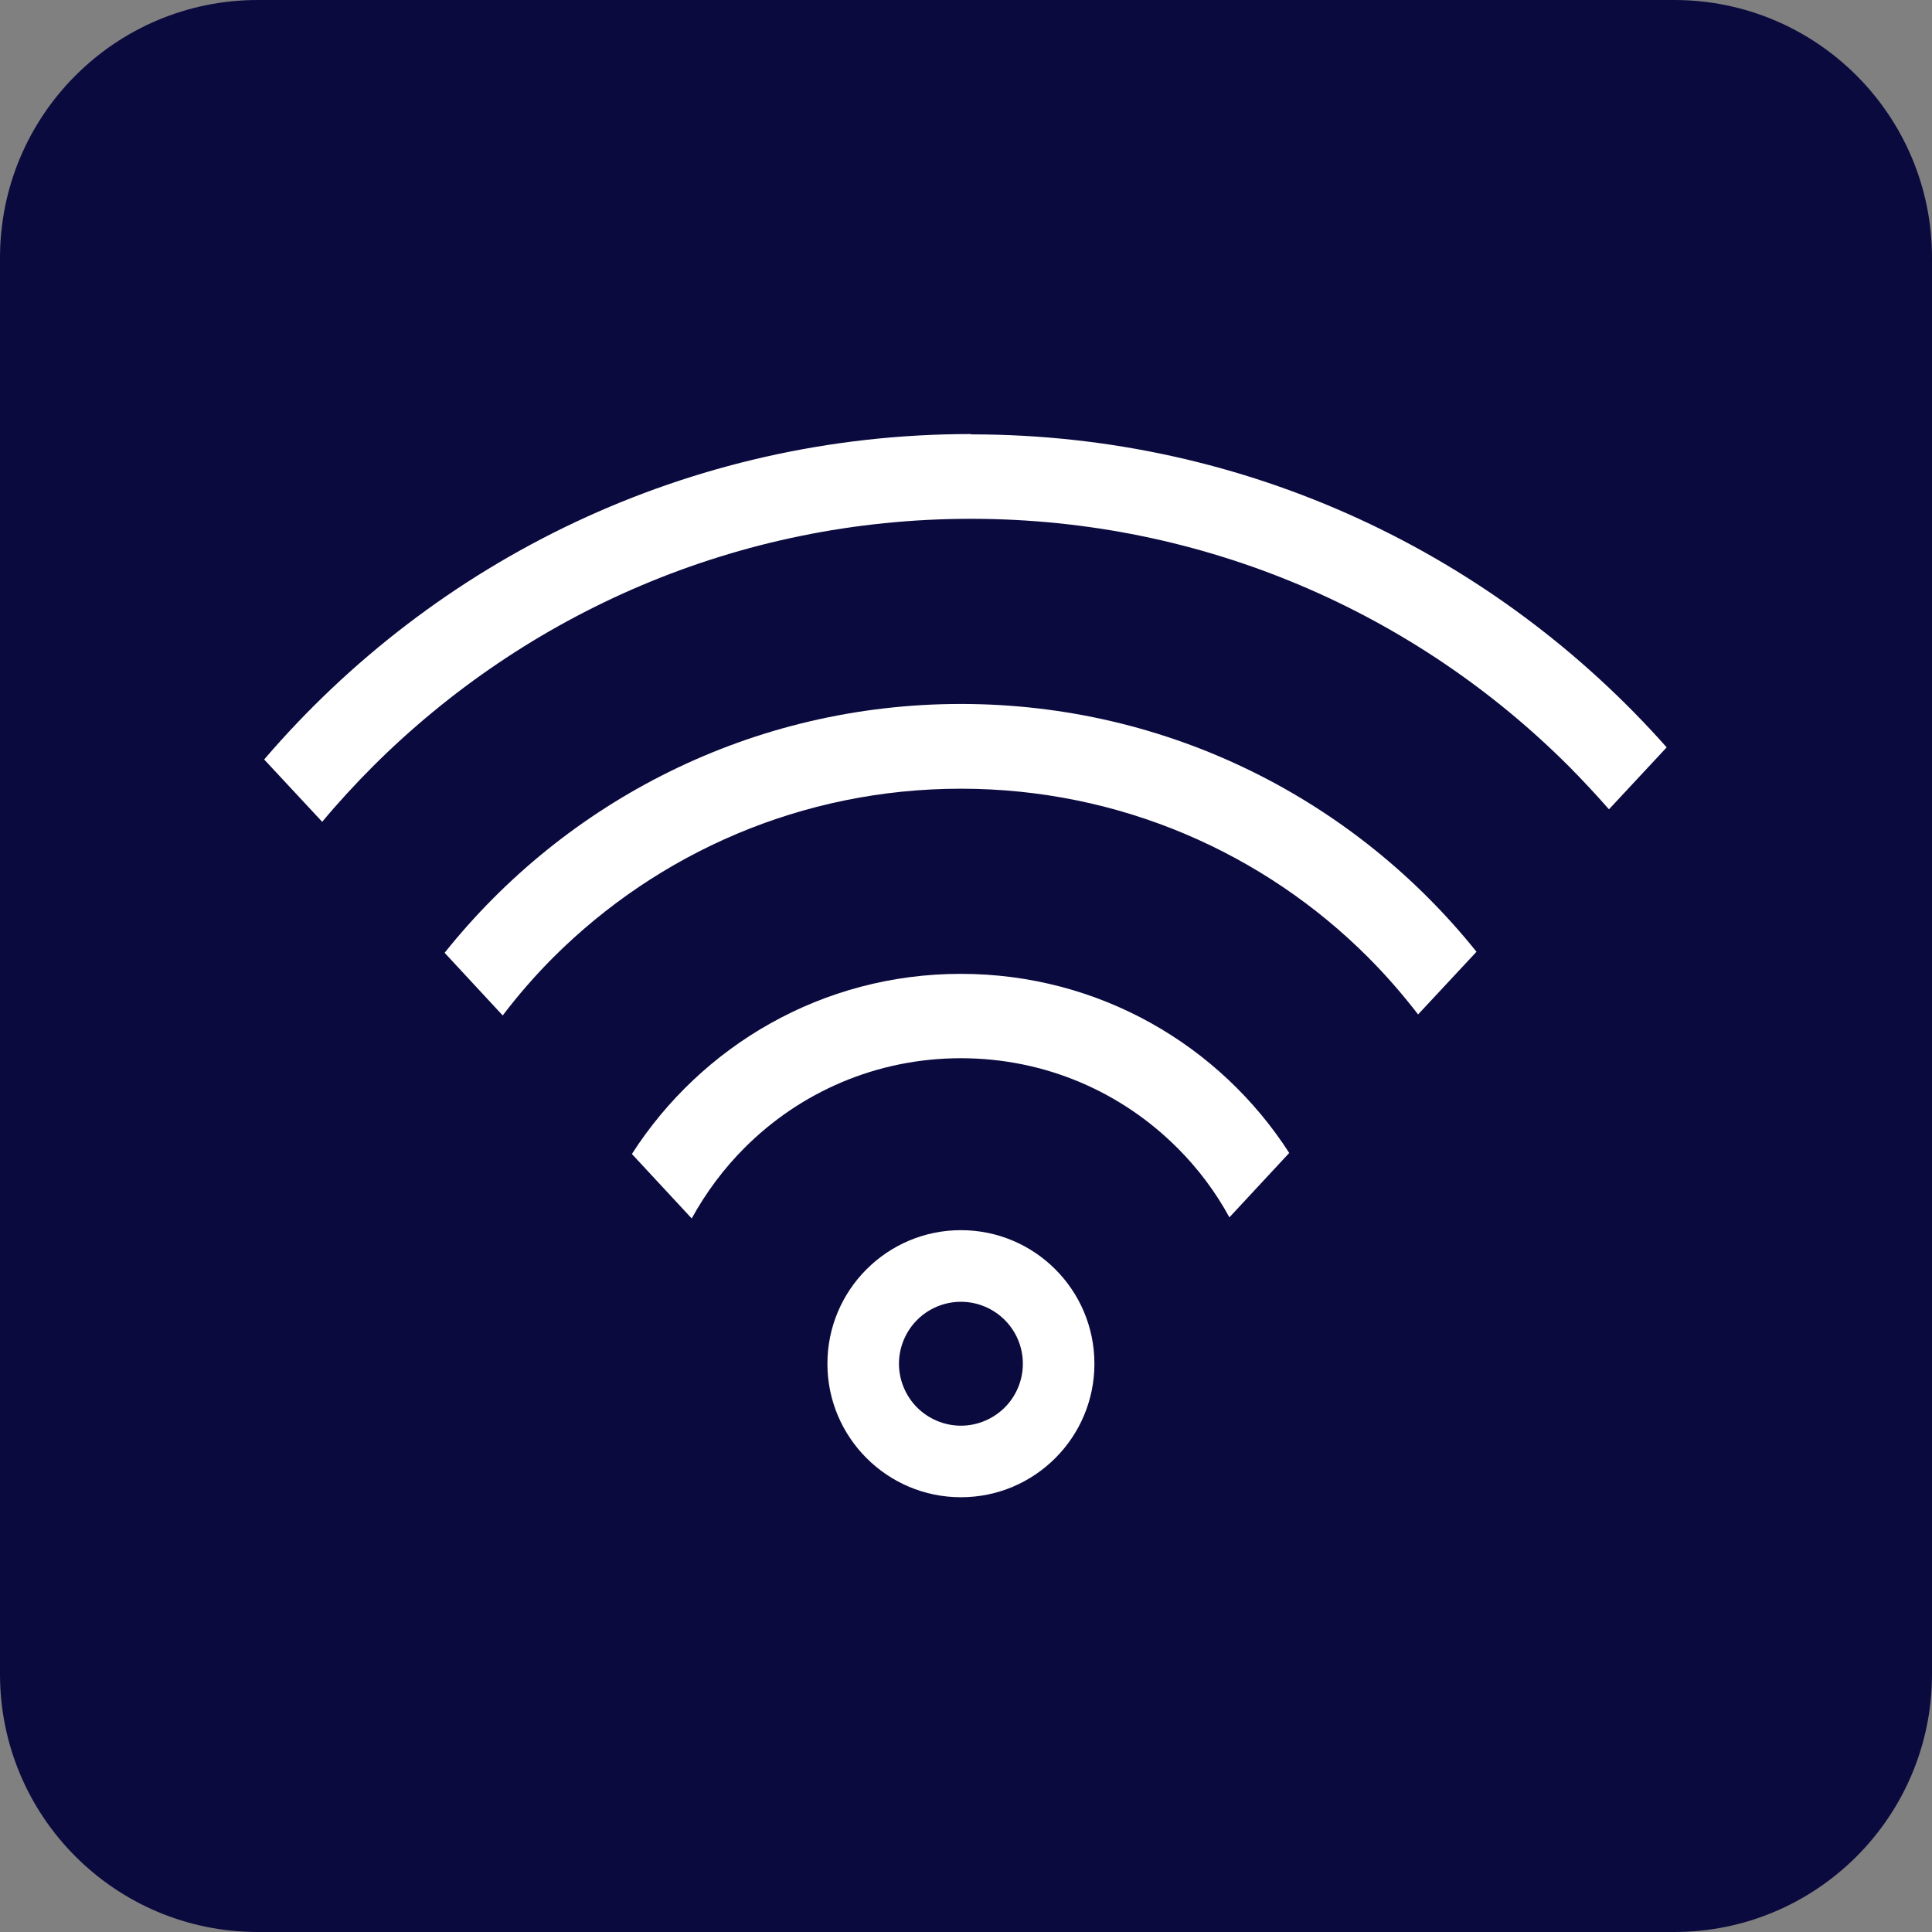
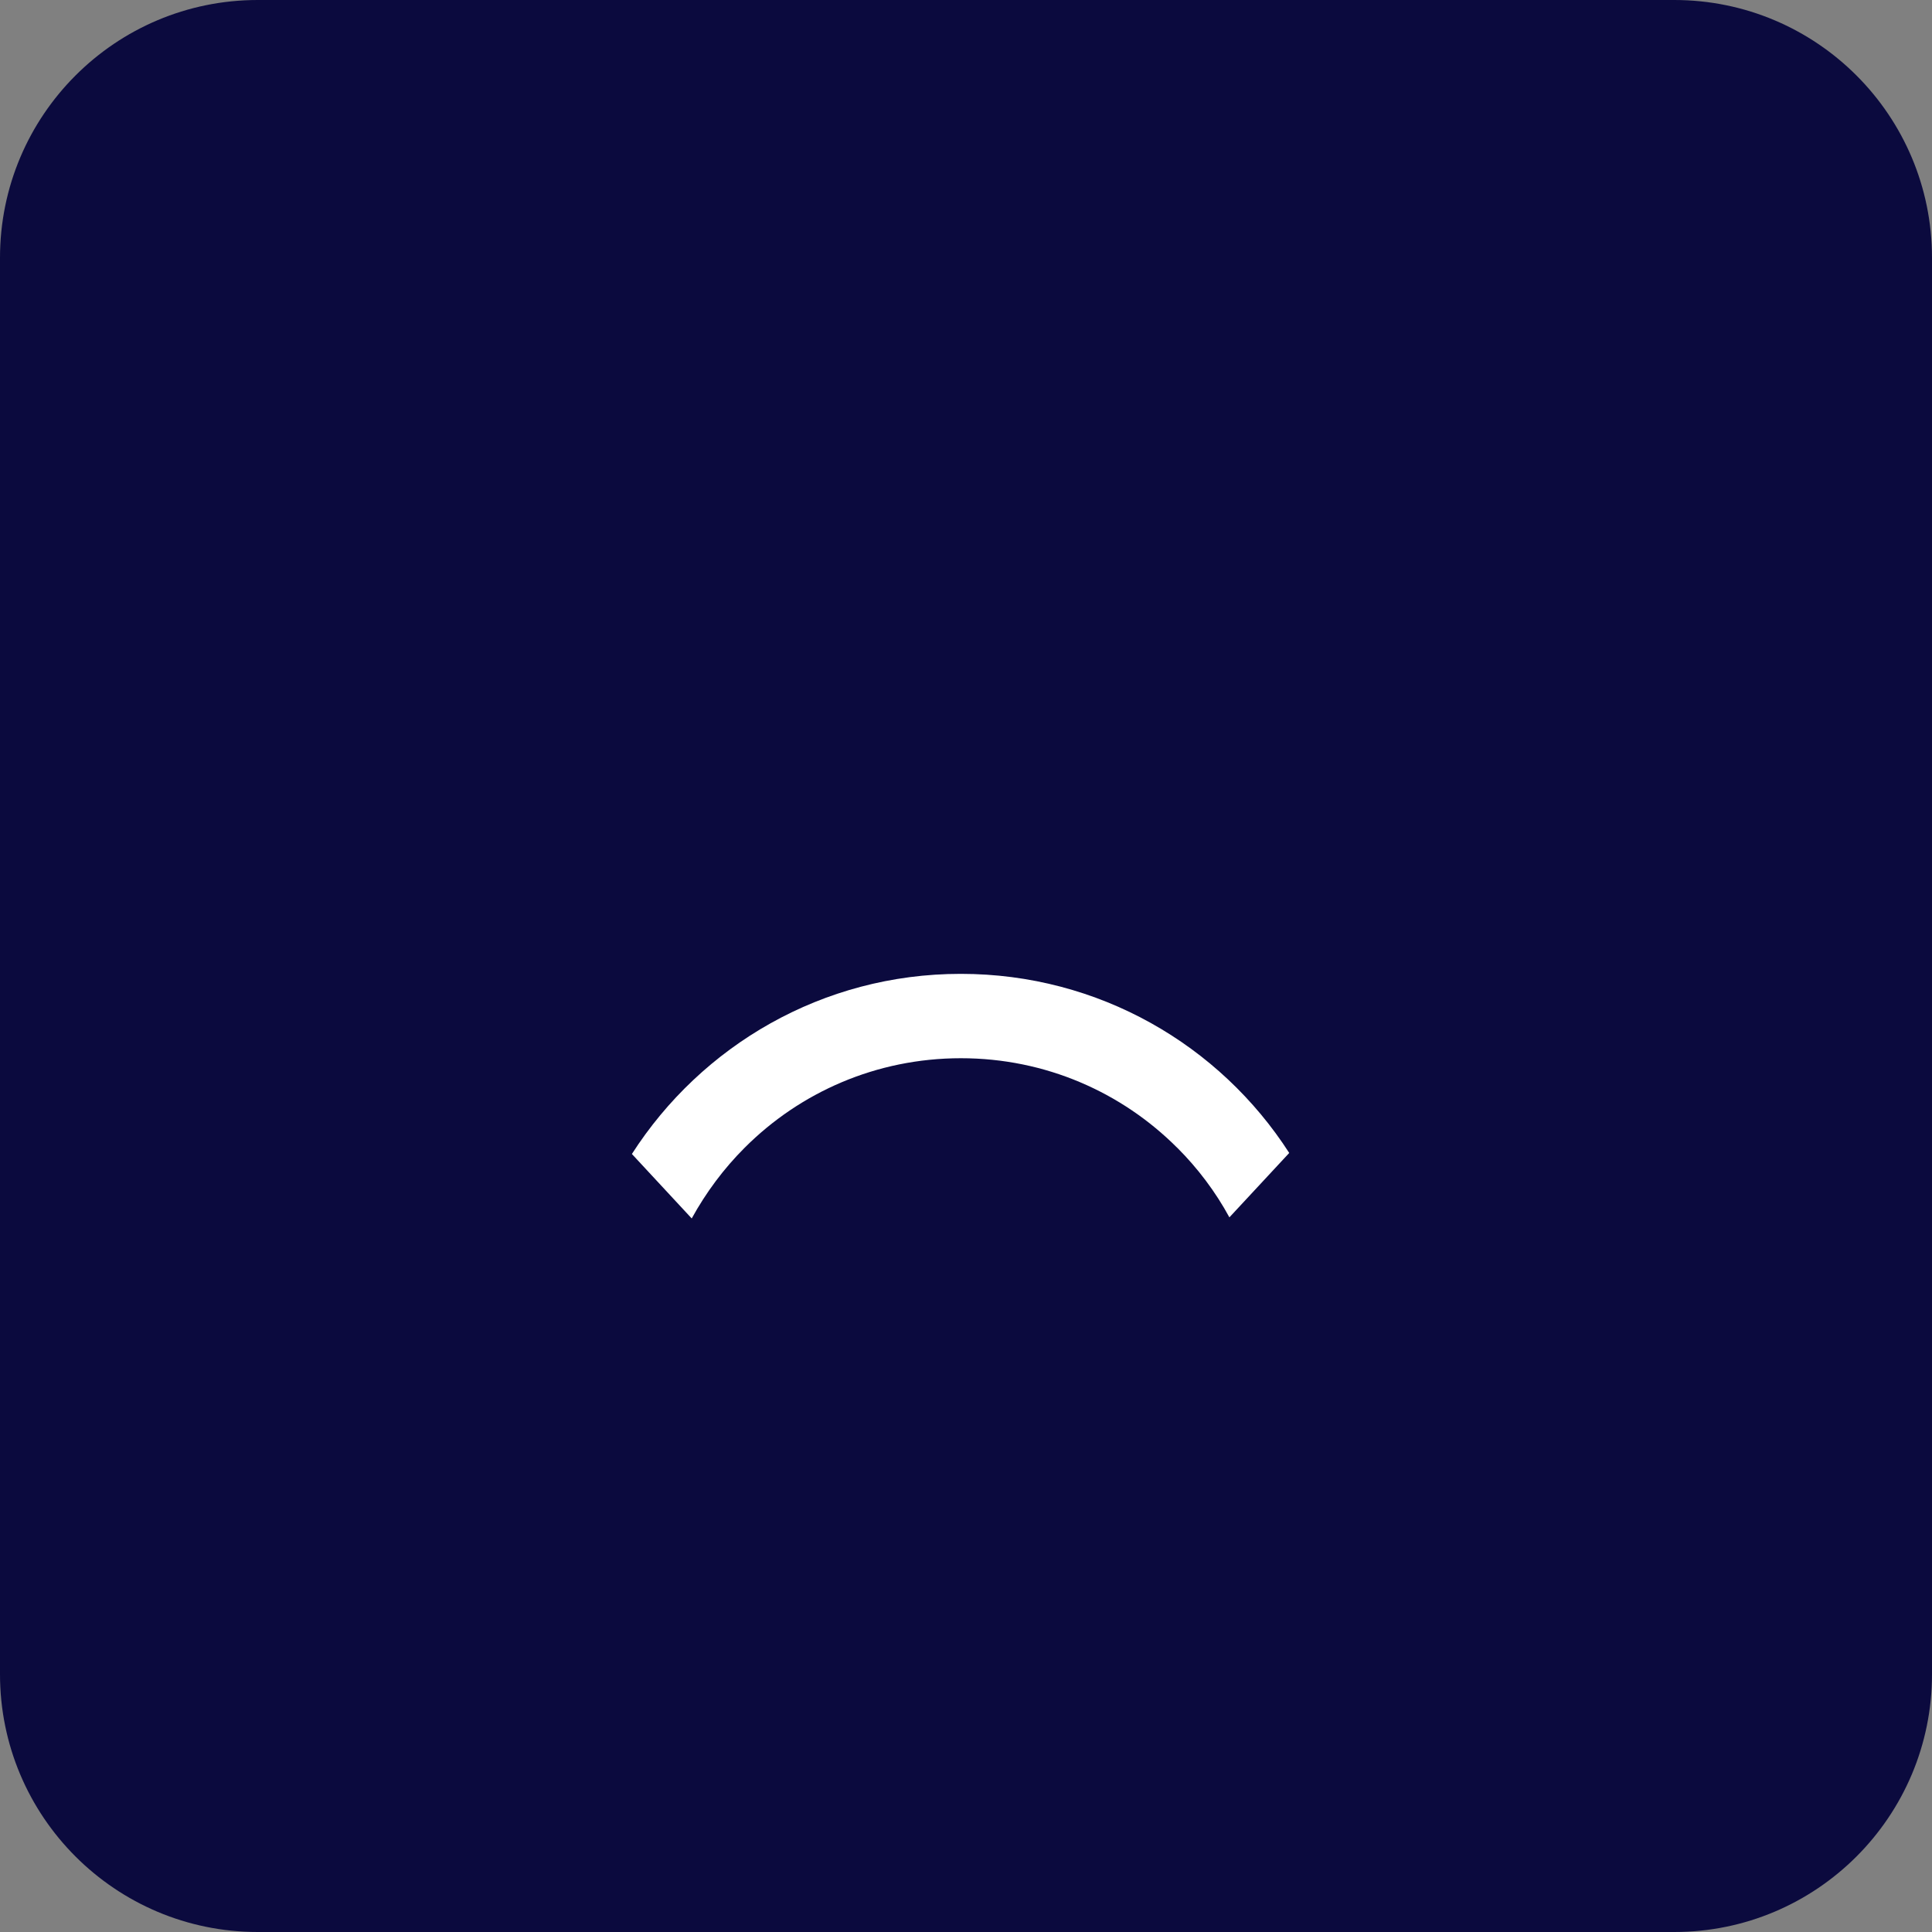
<svg xmlns="http://www.w3.org/2000/svg" width="30" height="30" viewBox="0 0 30 30" fill="none">
  <rect x="0" y="0" width="30" height="30" fill="#808080" stroke="none" />
  <path d="M25.997 0H4.003C1.792 0 0 1.792 0 4.003V25.997C0 28.208 1.792 30 4.003 30H25.997C28.208 30 30 28.208 30 25.997V4.003C30 1.792 28.208 0 25.997 0Z" fill="#0B0A3E" />
-   <path fill-rule="evenodd" clip-rule="evenodd" d="M14.921 19.102C16.066 19.102 16.994 20.031 16.994 21.176C16.994 22.32 16.066 23.249 14.921 23.249C13.777 23.249 12.848 22.32 12.848 21.176C12.848 20.031 13.777 19.102 14.921 19.102ZM15.601 20.496C15.43 20.324 15.186 20.214 14.921 20.214C14.656 20.214 14.412 20.324 14.241 20.496C14.07 20.667 13.959 20.91 13.959 21.176C13.959 21.441 14.07 21.685 14.241 21.856C14.412 22.027 14.656 22.138 14.921 22.138C15.186 22.138 15.43 22.027 15.601 21.856C15.773 21.685 15.883 21.441 15.883 21.176C15.883 20.91 15.773 20.667 15.601 20.496Z" fill="white" />
  <path fill-rule="evenodd" clip-rule="evenodd" d="M14.921 15.122C17.061 15.122 18.941 16.227 20.019 17.903L19.09 18.903C18.874 18.505 18.598 18.14 18.283 17.825L18.277 17.82C17.42 16.963 16.237 16.432 14.921 16.432C13.605 16.432 12.422 16.963 11.565 17.82L11.56 17.825C11.239 18.146 10.963 18.516 10.741 18.92L9.812 17.919C10.891 16.238 12.771 15.122 14.916 15.122H14.921Z" fill="white" />
-   <path fill-rule="evenodd" clip-rule="evenodd" d="M14.921 10.931C18.161 10.931 21.047 12.434 22.927 14.779L22.02 15.752C21.777 15.437 21.517 15.138 21.241 14.862C19.626 13.247 17.387 12.247 14.921 12.247C12.45 12.247 10.216 13.247 8.596 14.862C8.314 15.144 8.049 15.448 7.806 15.768L6.904 14.795C8.784 12.44 11.676 10.931 14.921 10.931Z" fill="white" />
-   <path fill-rule="evenodd" clip-rule="evenodd" d="M15.082 6.745C19.384 6.745 23.237 8.625 25.88 11.605L24.984 12.567C24.785 12.341 24.575 12.114 24.36 11.898C21.988 9.526 18.703 8.056 15.076 8.056C11.45 8.056 8.171 9.526 5.793 11.898C5.517 12.175 5.252 12.462 5.003 12.761L4.102 11.793C6.75 8.703 10.681 6.74 15.071 6.74L15.082 6.745Z" fill="white" />
</svg>